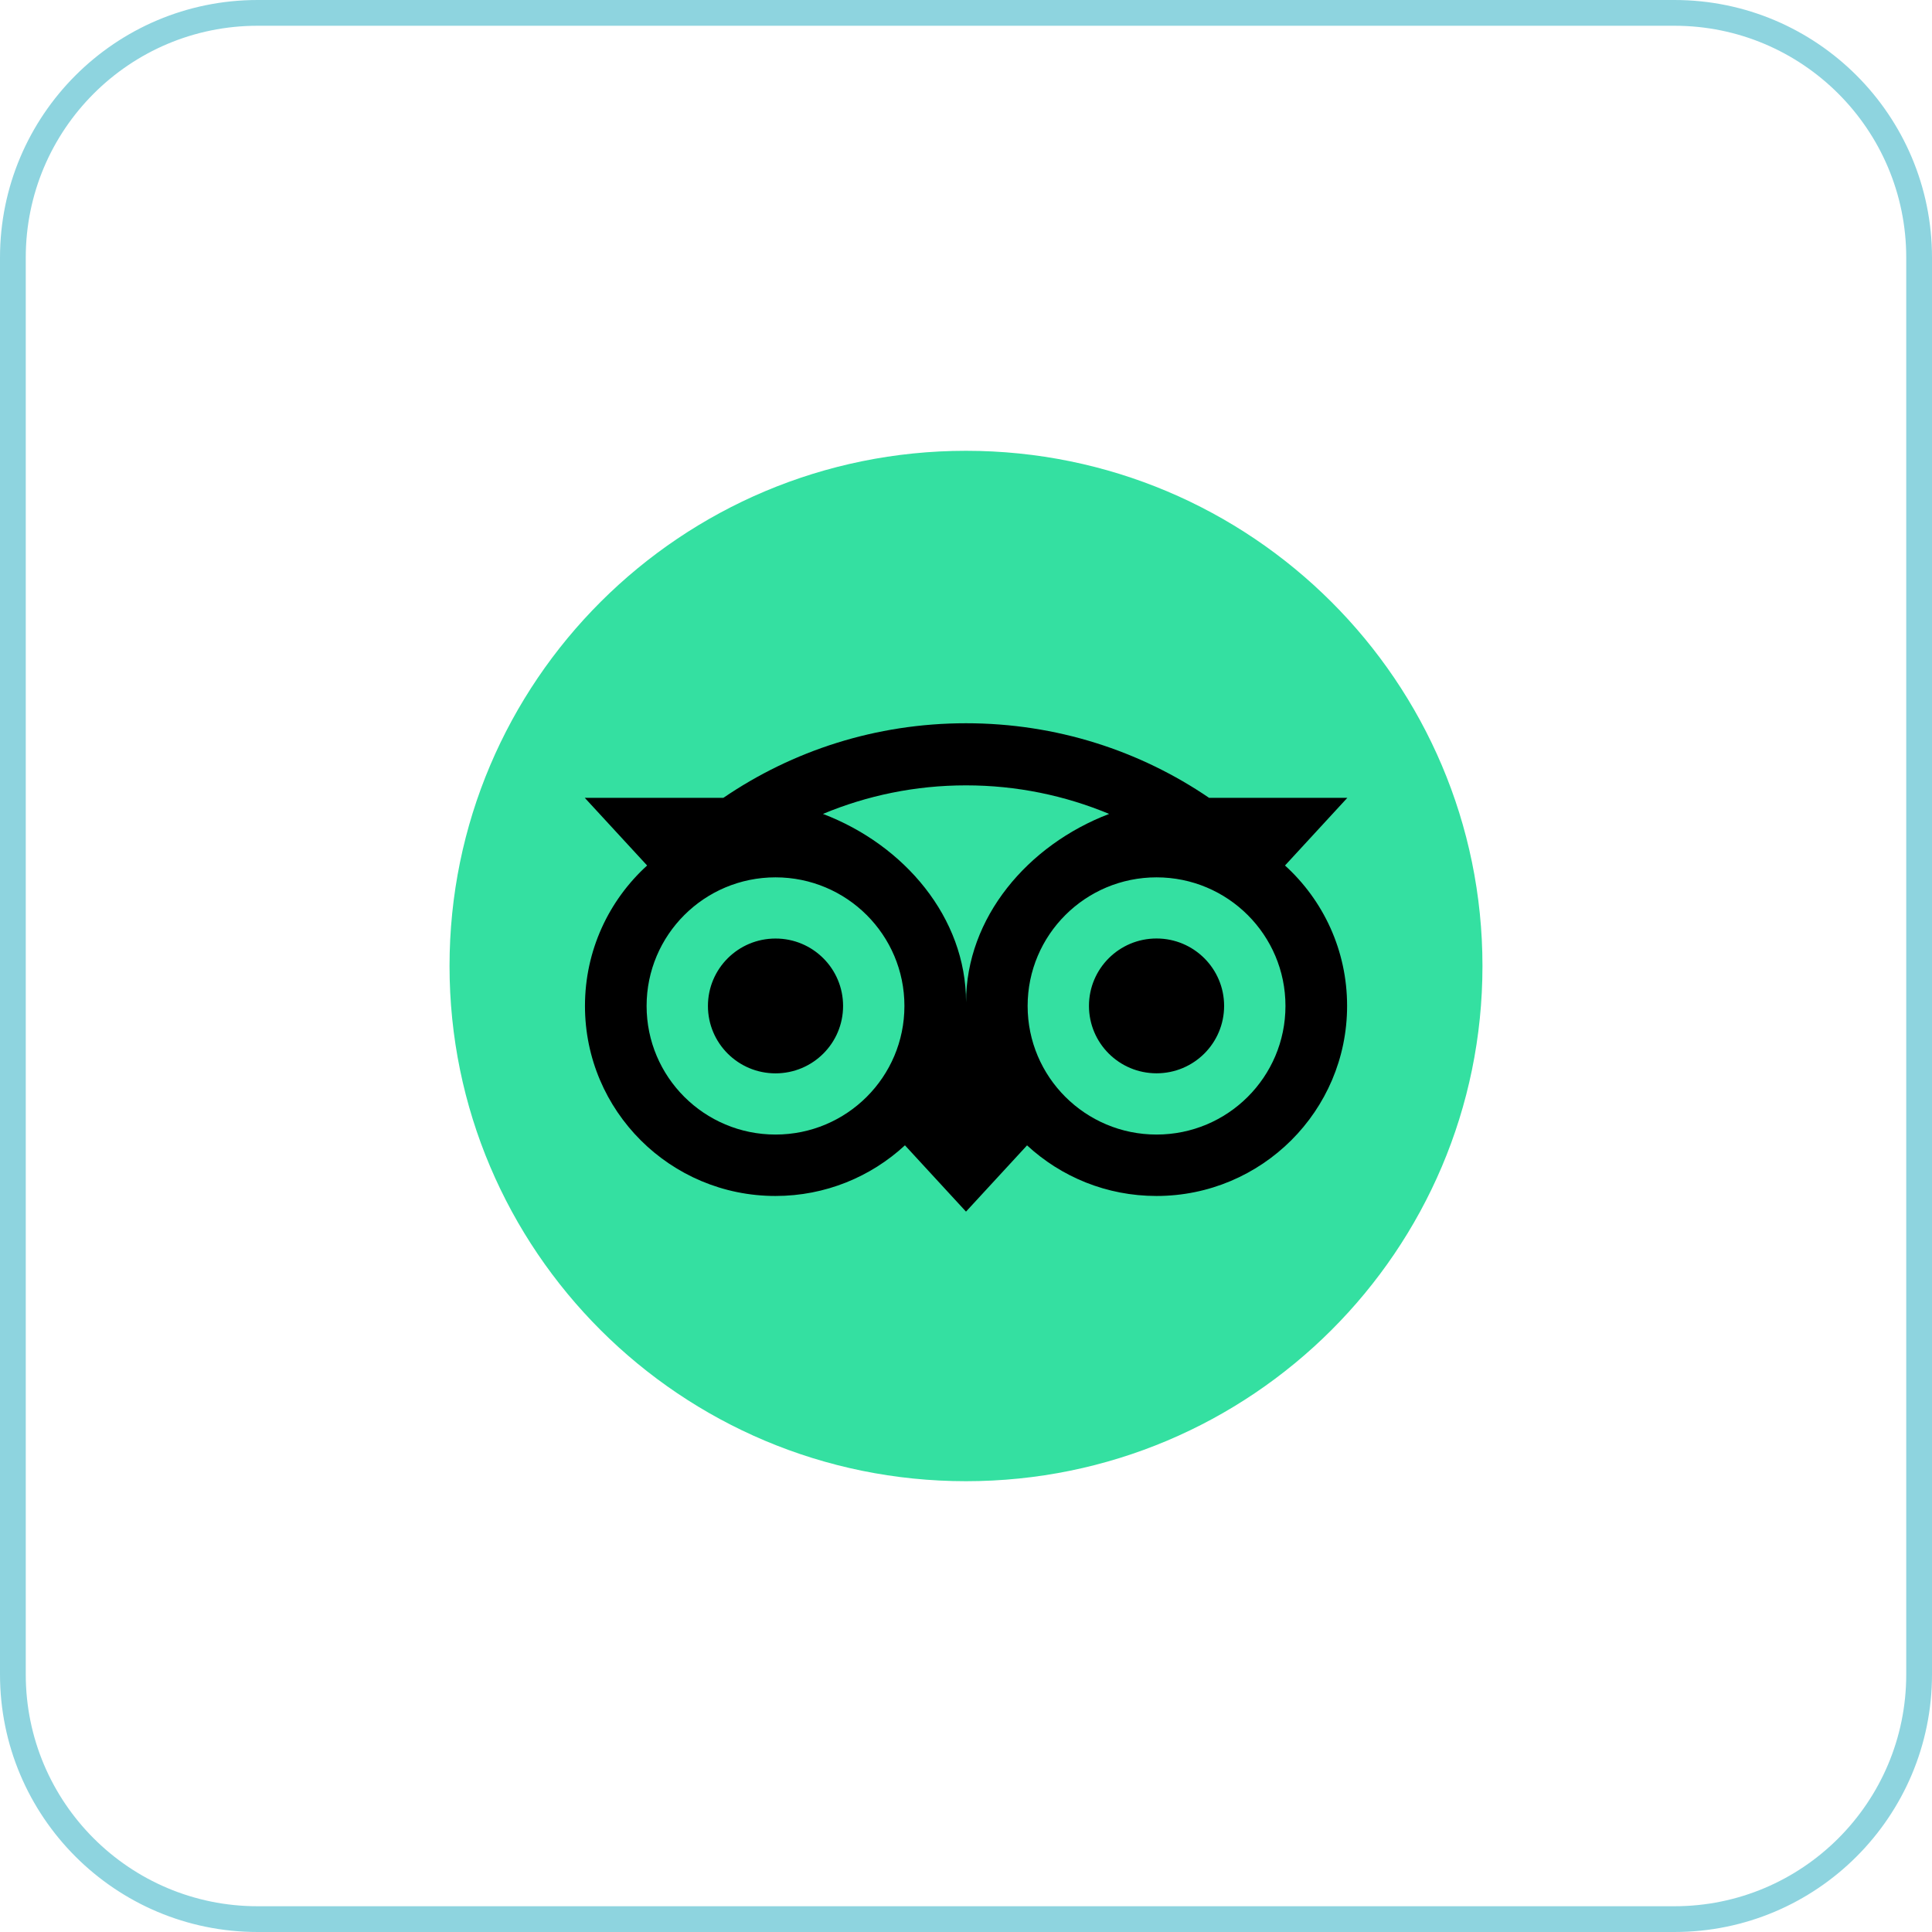
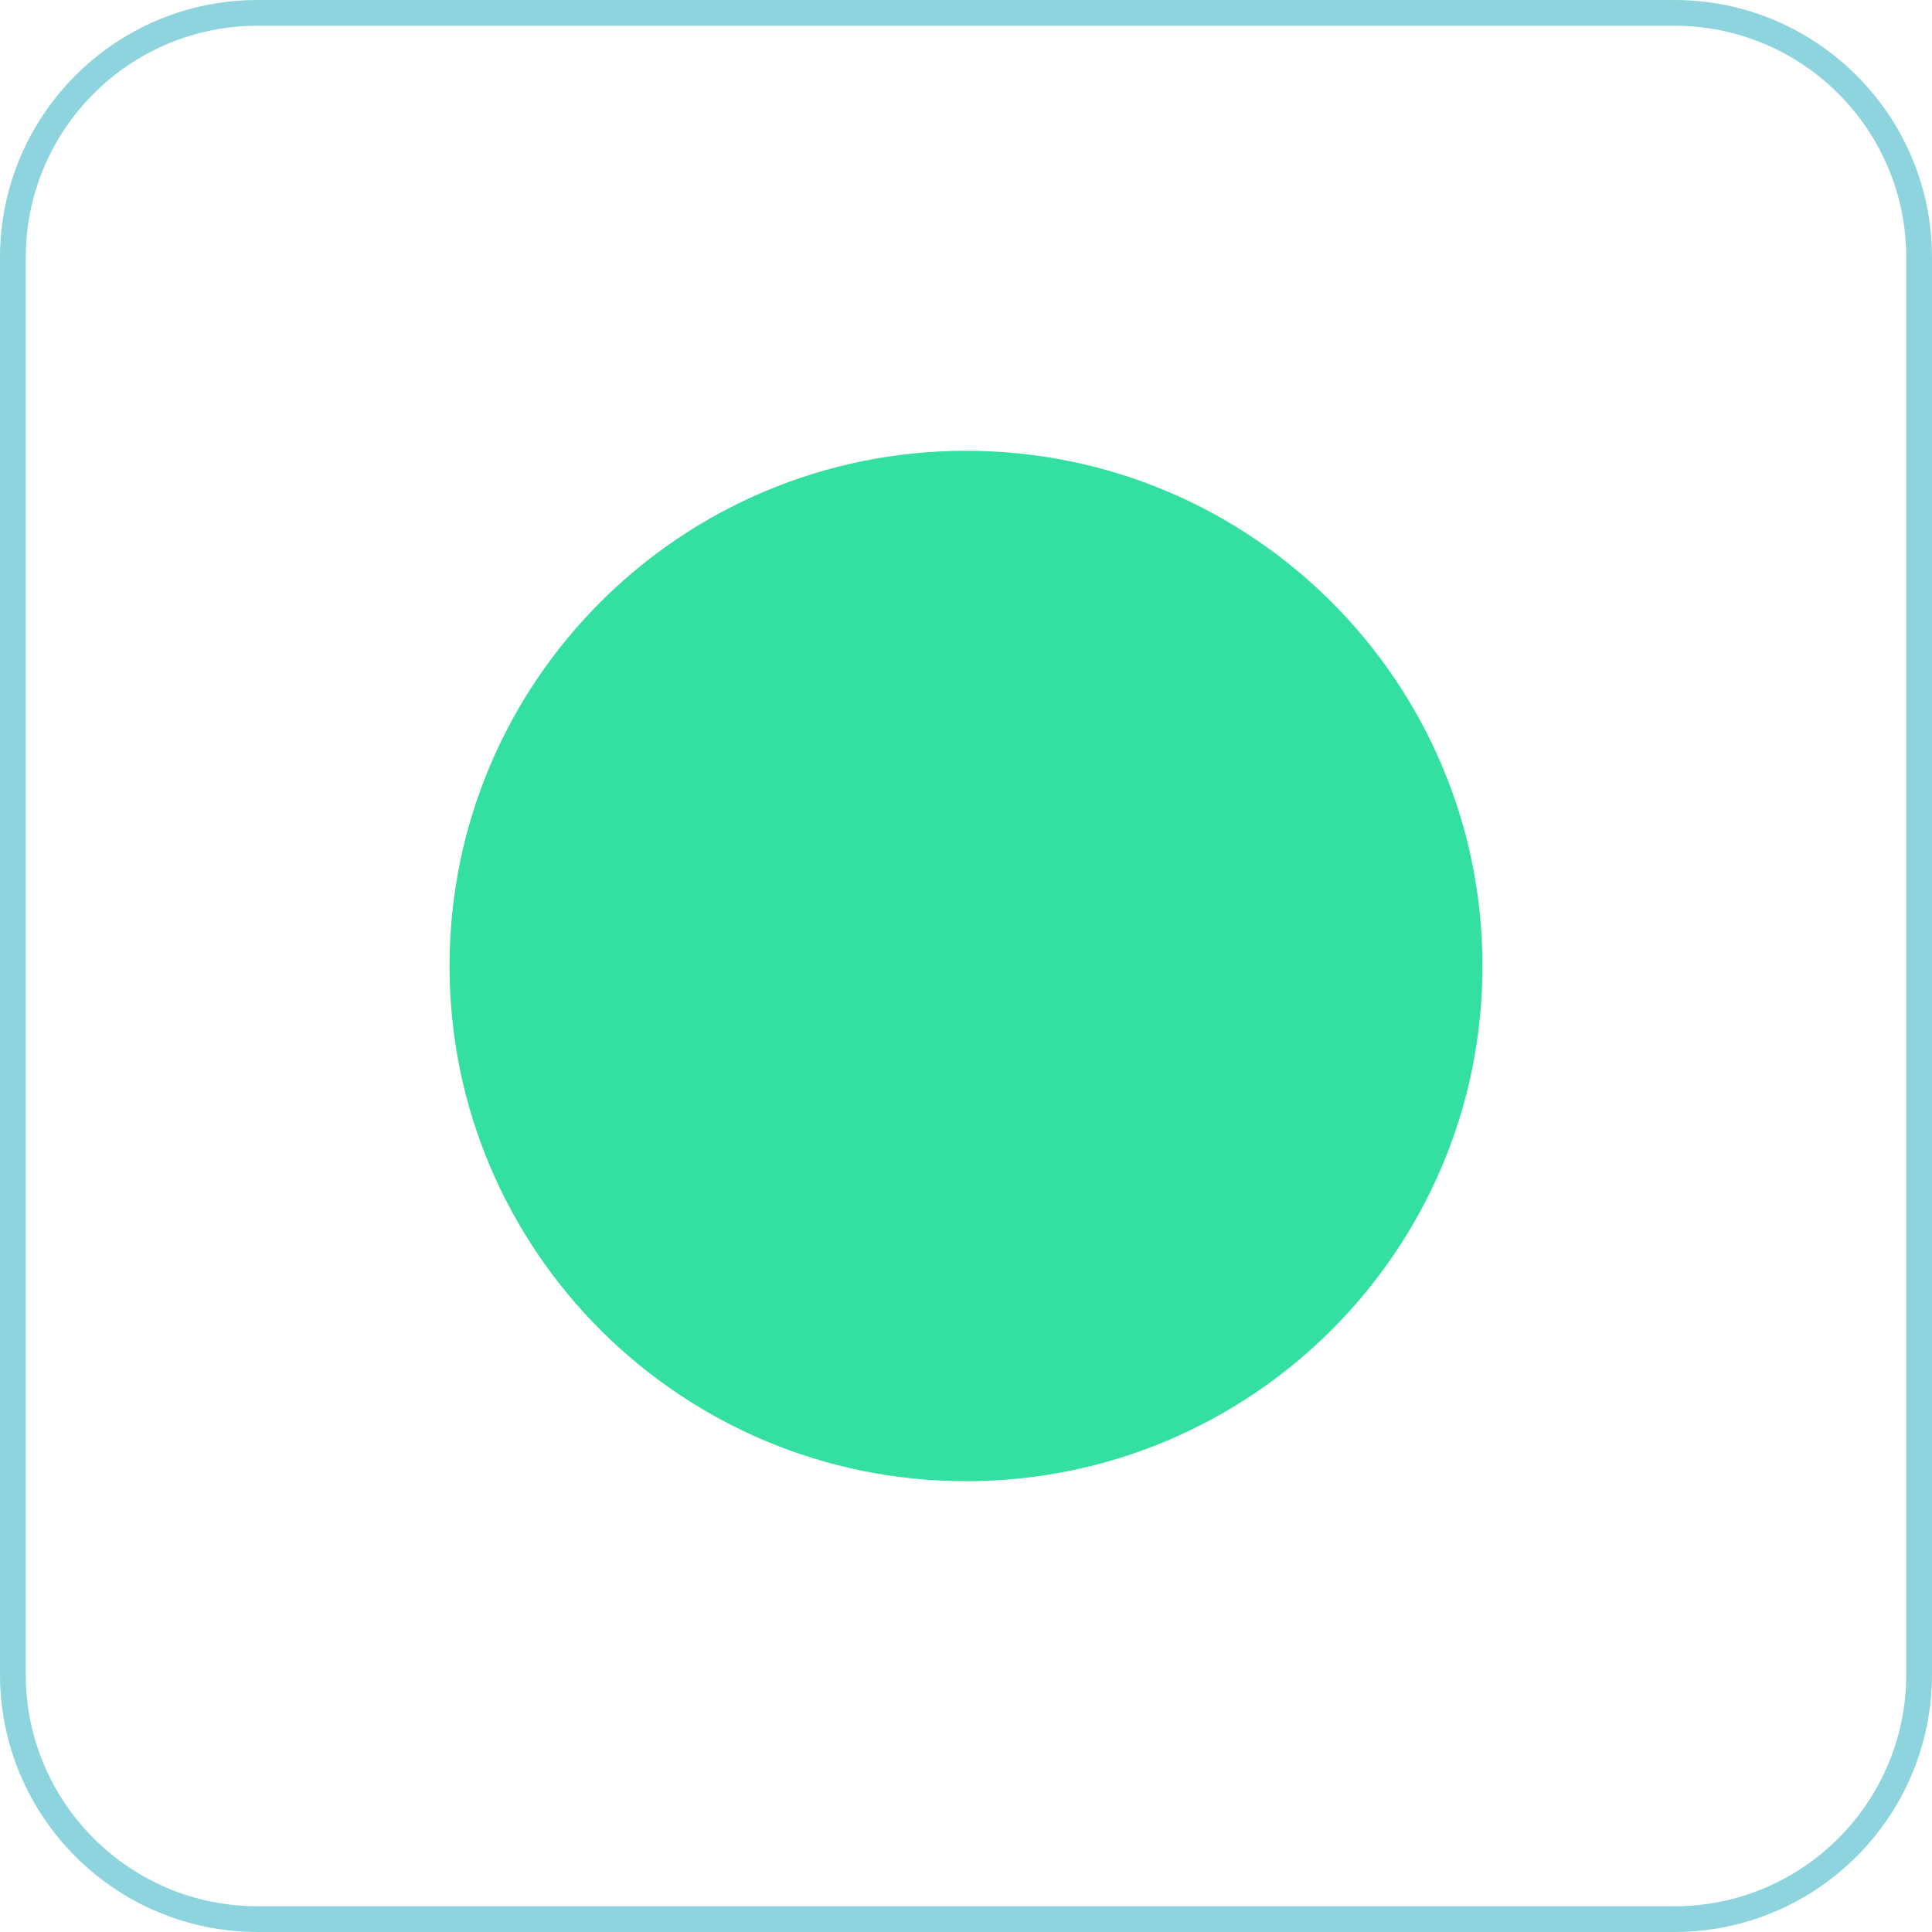
<svg xmlns="http://www.w3.org/2000/svg" width="150" height="150" viewBox="0 0 150 150" fill="none">
  <path d="M1 20C1 9.507 9.507 1 20 1H130C140.493 1 149 9.507 149 20V130C149 140.493 140.493 149 130 149H20C9.507 149 1 140.493 1 130V20Z" stroke="#8ED4DF" stroke-width="2" />
  <path d="M75 115C97.146 115 115.098 97.091 115.098 75C115.098 52.909 97.146 35 75 35C52.855 35 34.902 52.909 34.902 75C34.902 97.091 52.855 115 75 115Z" fill="#34E0A1" />
-   <path d="M99.767 67.197L104.605 61.945H93.875C88.503 58.285 82.016 56.153 75 56.153C67.993 56.153 61.523 58.289 56.16 61.945H45.403L50.242 67.197C47.276 69.896 45.417 73.784 45.417 78.102C45.417 86.249 52.039 92.855 60.206 92.855C64.086 92.855 67.621 91.362 70.26 88.922L75 94.07L79.74 88.926C82.379 91.367 85.909 92.855 89.789 92.855C97.957 92.855 104.588 86.249 104.588 78.102C104.592 73.78 102.733 69.892 99.767 67.197ZM60.211 88.086C54.682 88.086 50.202 83.617 50.202 78.102C50.202 72.587 54.682 68.117 60.211 68.117C65.739 68.117 70.219 72.587 70.219 78.102C70.219 83.617 65.739 88.086 60.211 88.086ZM75.004 77.811C75.004 71.241 70.215 65.601 63.893 63.192C67.312 61.767 71.062 60.975 75 60.975C78.938 60.975 82.692 61.767 86.111 63.192C79.794 65.606 75.004 71.242 75.004 77.811ZM89.794 88.086C84.265 88.086 79.785 83.617 79.785 78.102C79.785 72.587 84.265 68.117 89.794 68.117C95.323 68.117 99.803 72.587 99.803 78.102C99.803 83.617 95.322 88.086 89.794 88.086ZM89.794 72.864C86.895 72.864 84.547 75.206 84.547 78.097C84.547 80.989 86.895 83.331 89.794 83.331C92.692 83.331 95.04 80.989 95.04 78.097C95.04 75.21 92.692 72.864 89.794 72.864ZM65.457 78.102C65.457 80.993 63.109 83.335 60.211 83.335C57.312 83.335 54.964 80.993 54.964 78.102C54.964 75.21 57.312 72.868 60.211 72.868C63.109 72.864 65.457 75.21 65.457 78.102Z" fill="black" />
</svg>